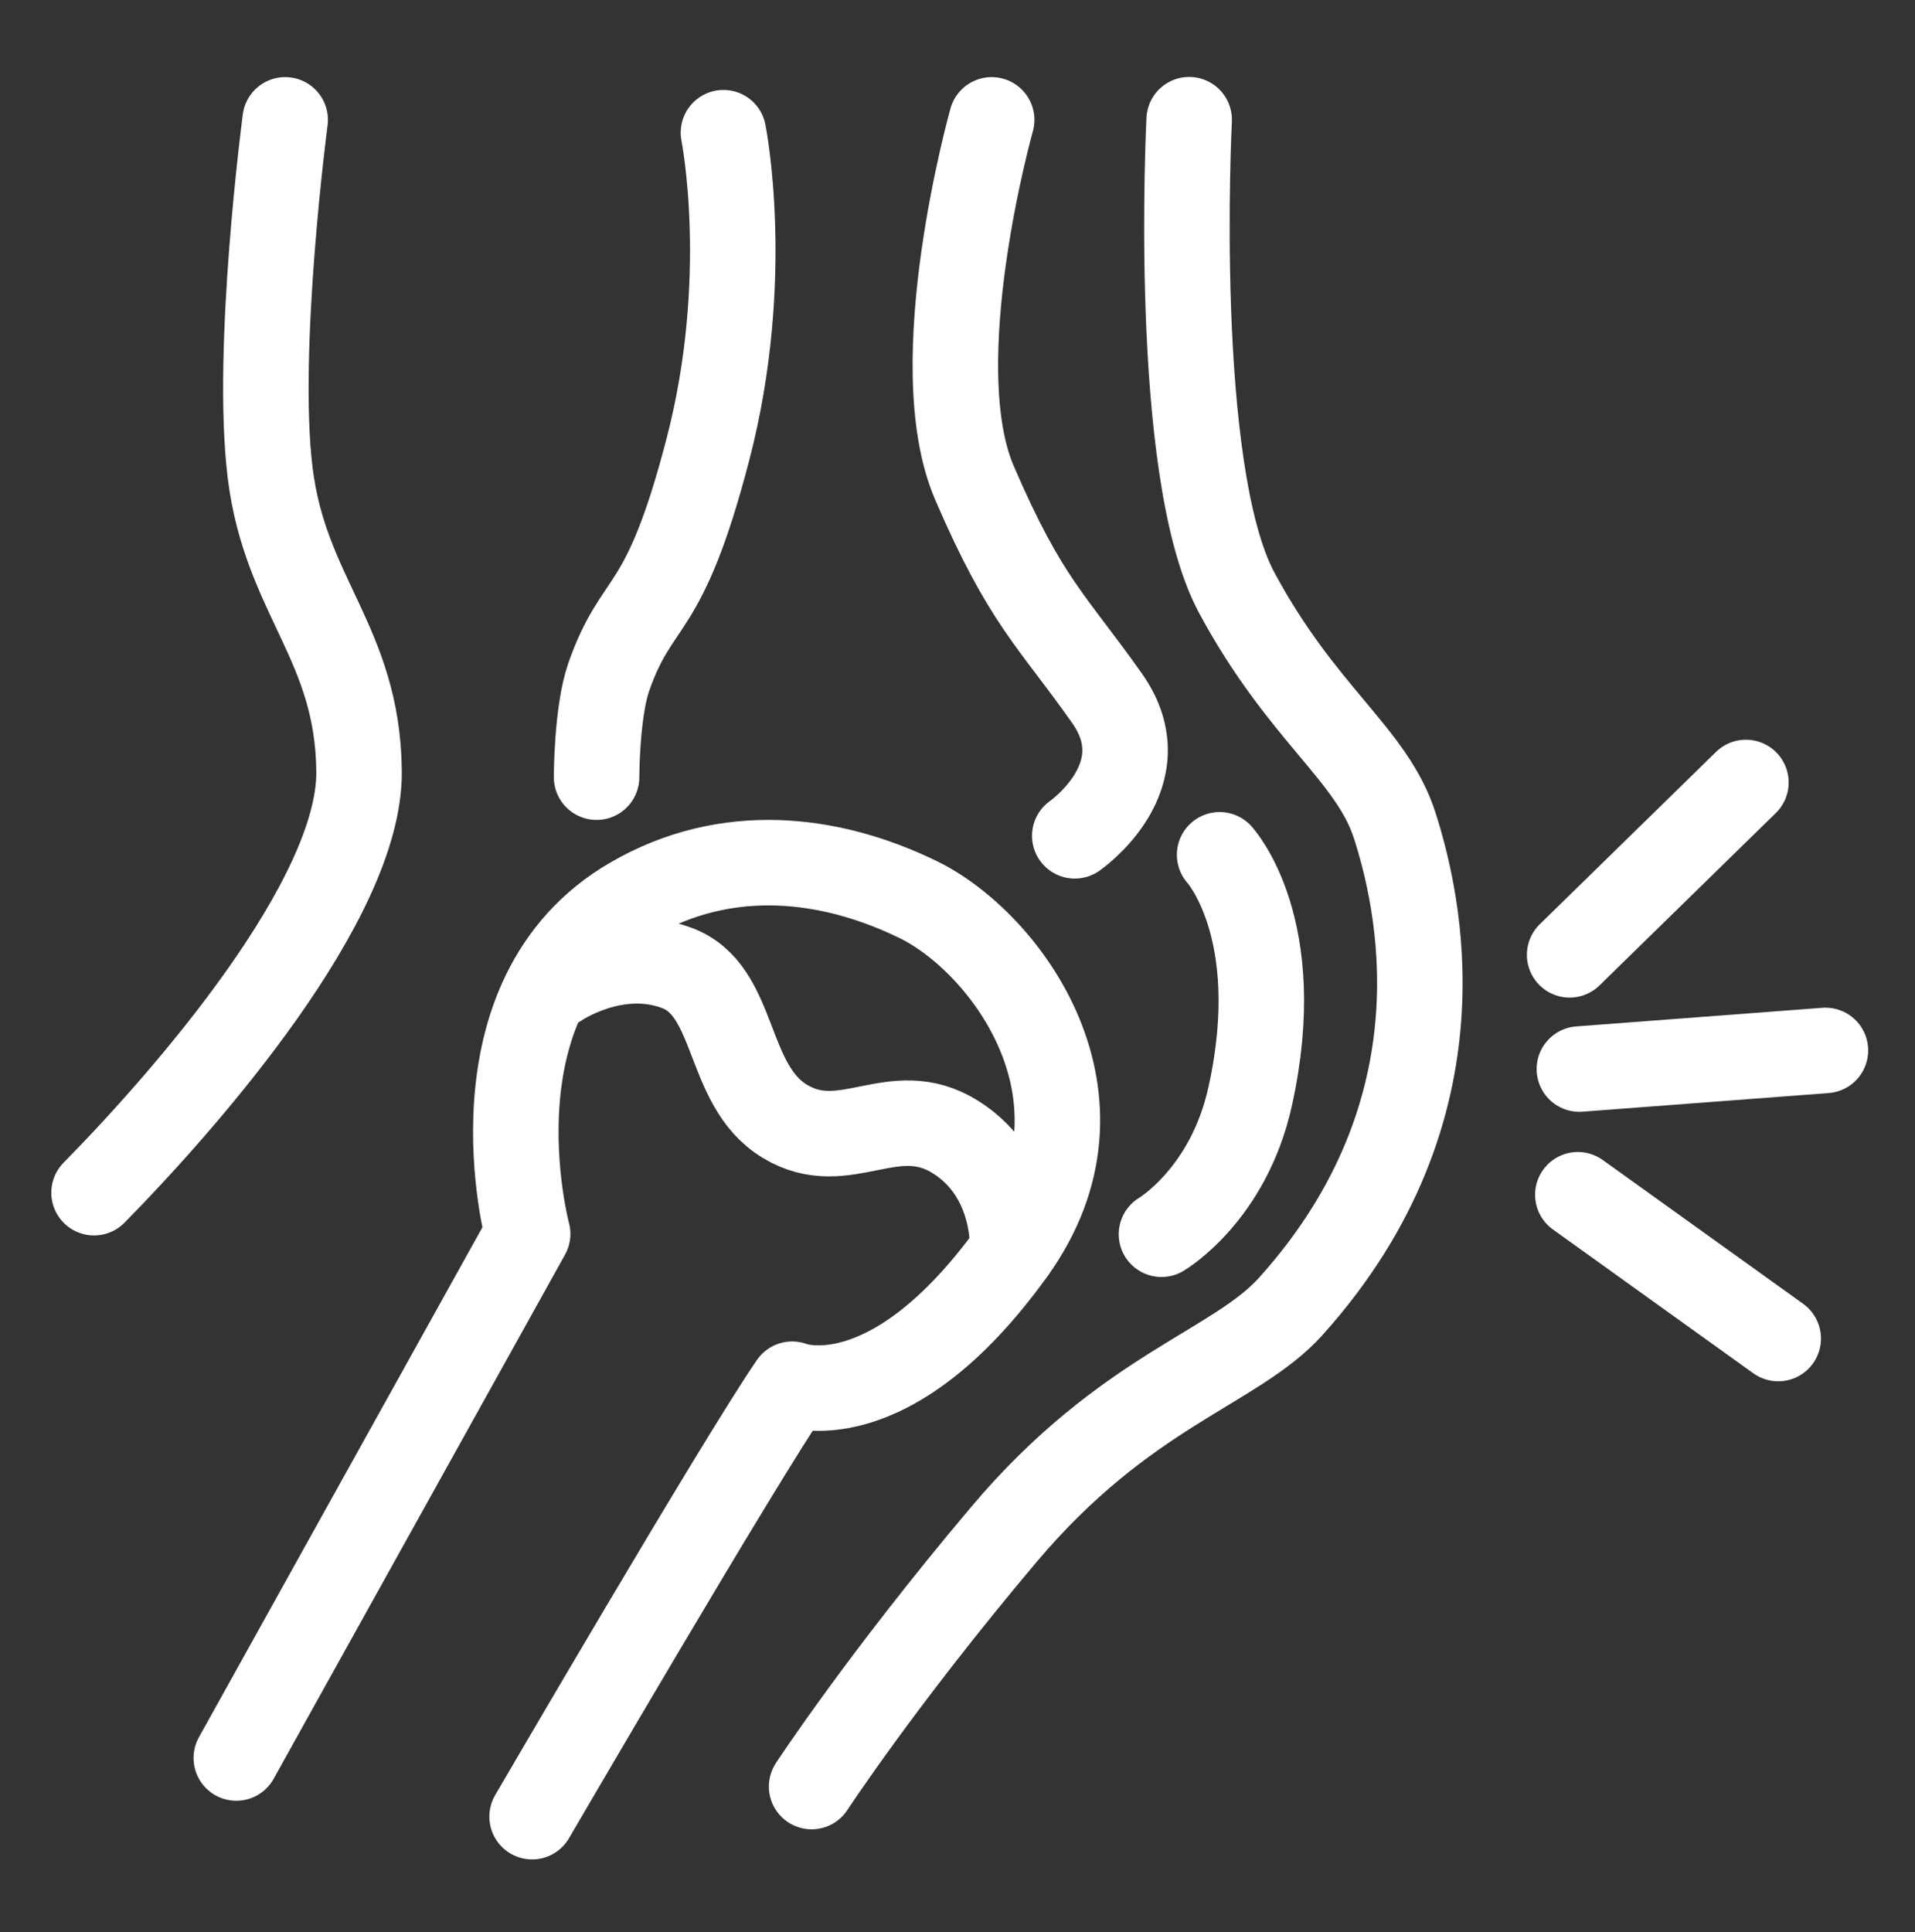
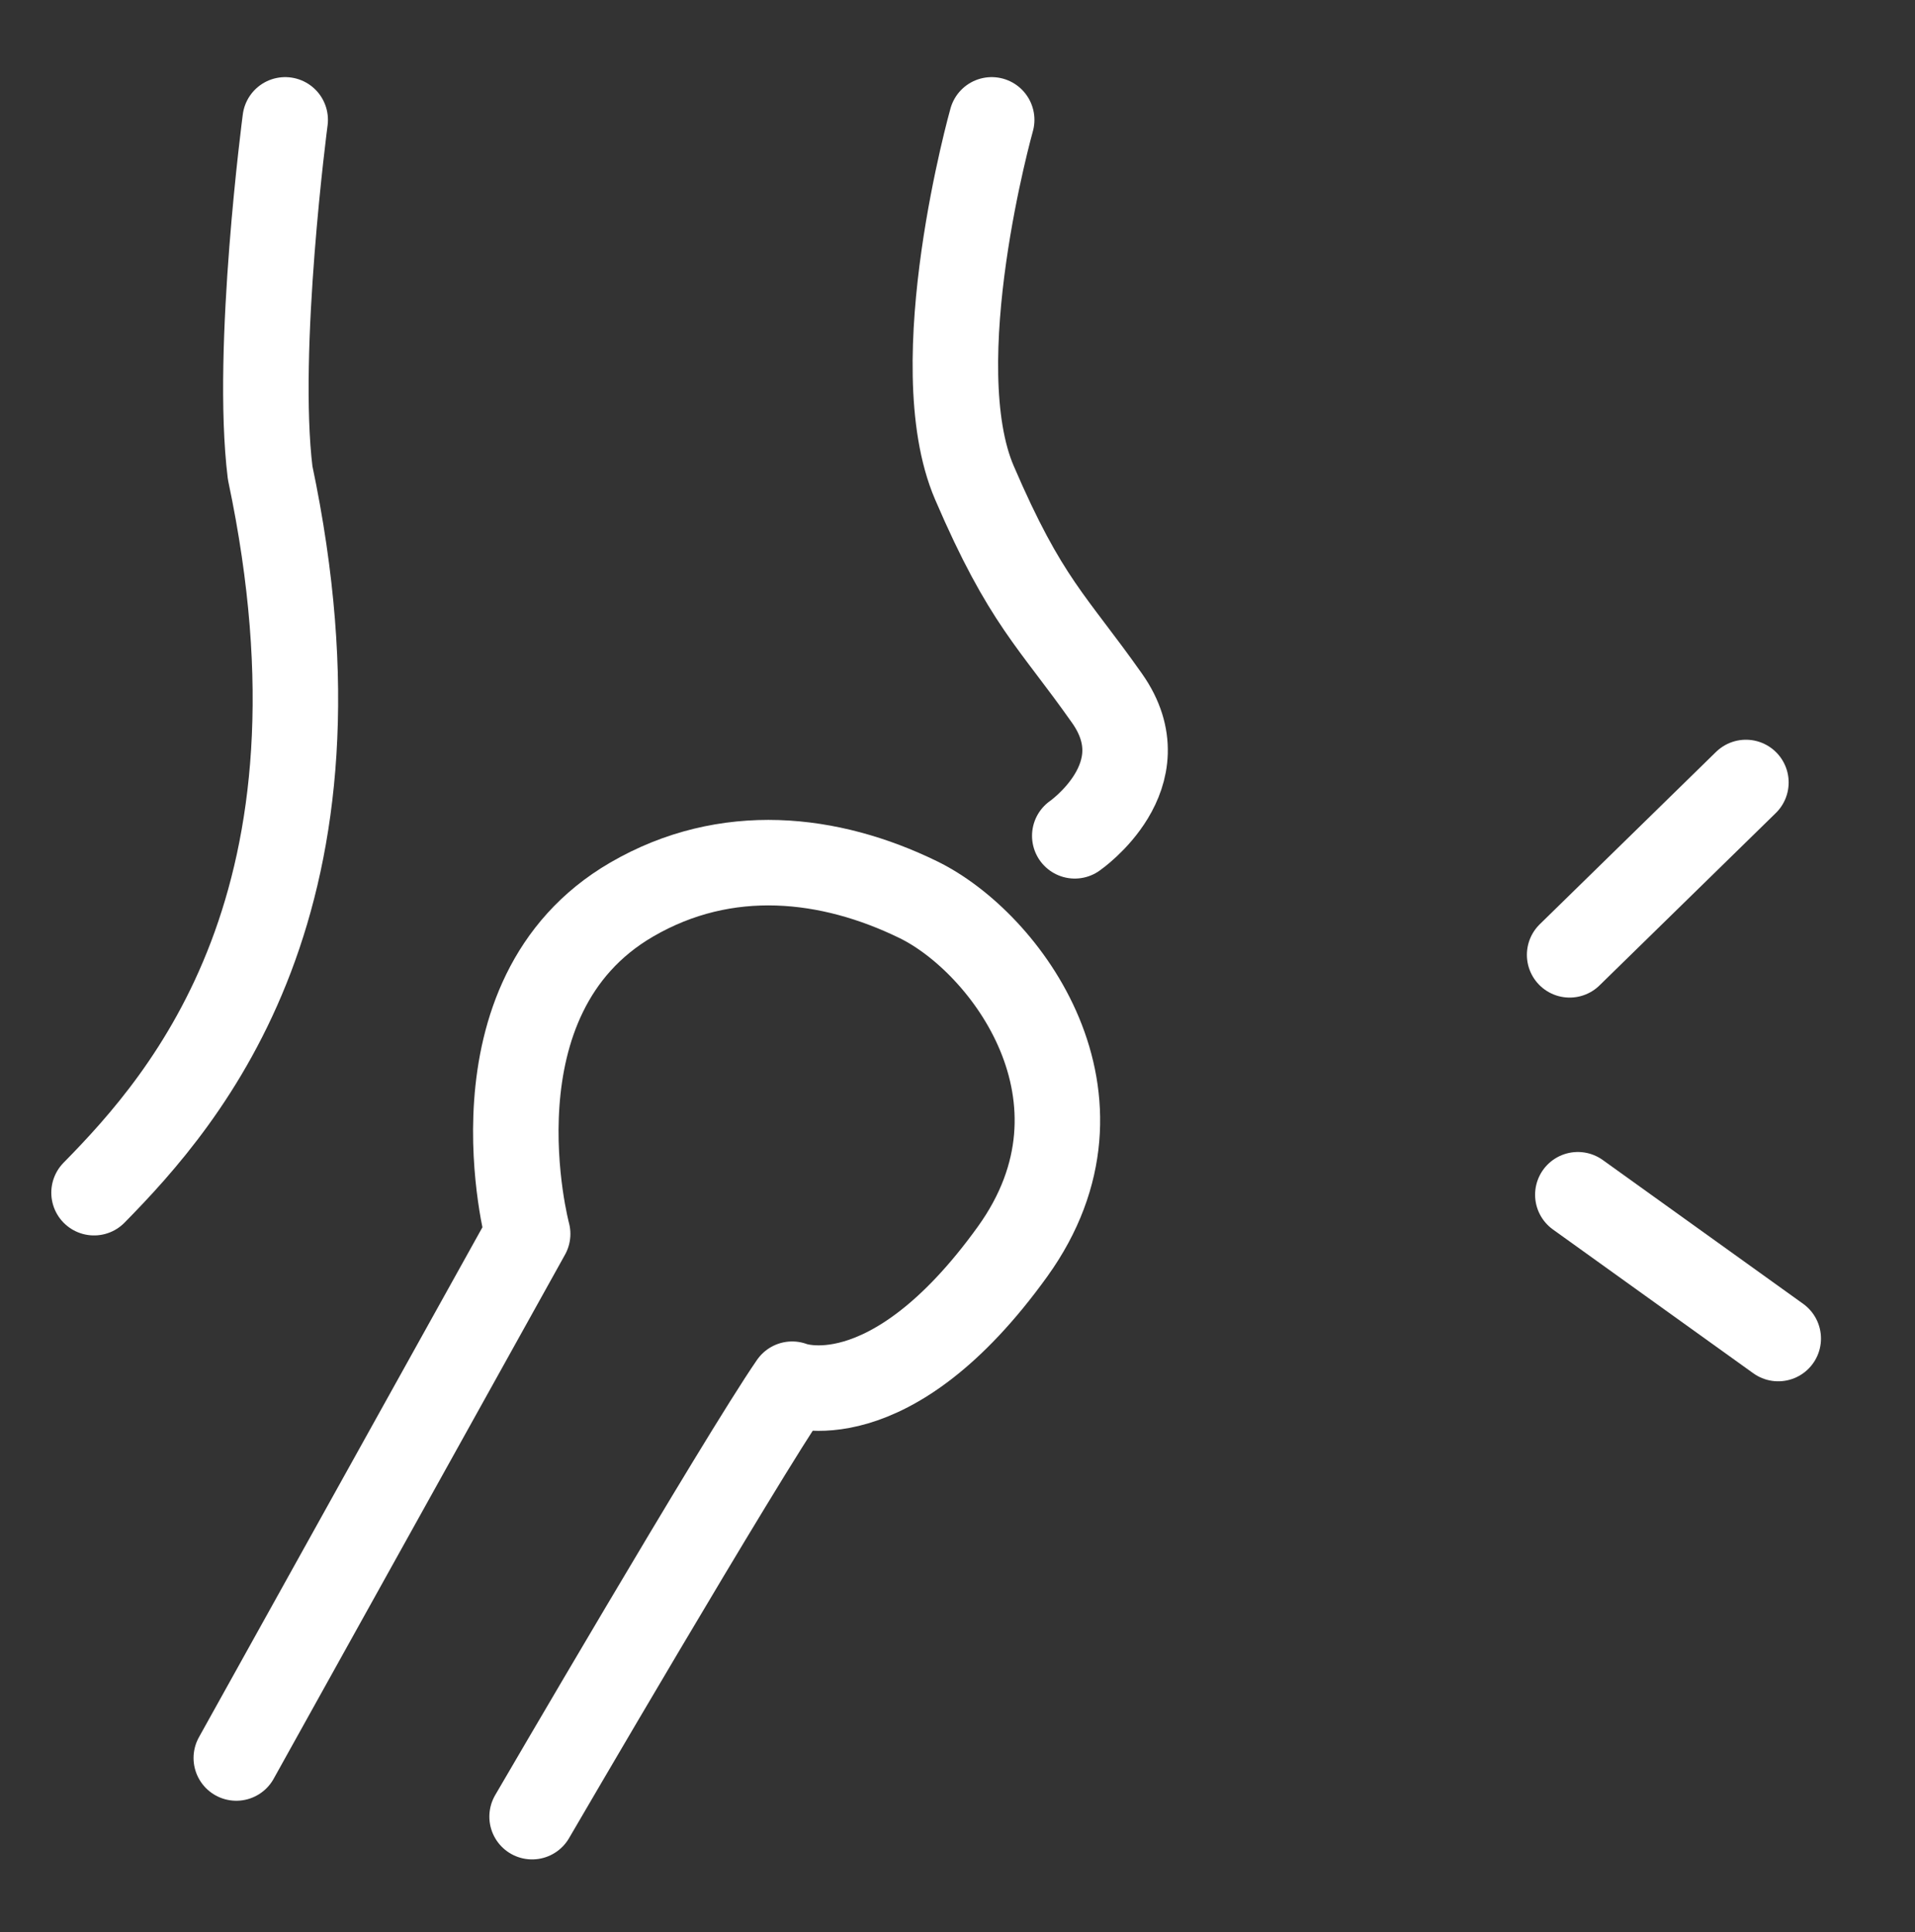
<svg xmlns="http://www.w3.org/2000/svg" width="112" height="113" viewBox="0 0 112 113" fill="none">
  <rect x="0" y="0" width="112" height="113" fill="#333333" stroke="none" />
-   <path d="M16.68 7.01C16.68 7.01 14.91 20.42 15.8 27.65C16.69 34.88 20.93 37.62 21 45.11C21.07 52.6 10.96 64.2 5.5 69.75" stroke="white" stroke-width="5" stroke-linecap="round" stroke-linejoin="round" />
-   <path d="M42.311 7.76C42.311 7.76 44.011 16.23 41.411 26.25C38.811 36.27 37.301 34.73 35.601 39.6C34.891 41.65 34.891 45.45 34.891 45.45" stroke="white" stroke-width="5" stroke-linecap="round" stroke-linejoin="round" />
+   <path d="M16.68 7.01C16.68 7.01 14.91 20.42 15.8 27.65C21.07 52.6 10.96 64.2 5.5 69.75" stroke="white" stroke-width="5" stroke-linecap="round" stroke-linejoin="round" />
  <path d="M57.999 7.01C57.999 7.01 53.989 21.25 56.989 28.23C59.989 35.21 61.559 36.31 64.749 40.84C67.939 45.37 62.859 48.88 62.859 48.88" stroke="white" stroke-width="5" stroke-linecap="round" stroke-linejoin="round" />
-   <path d="M71.33 49.99C71.33 49.99 75.29 54.29 73.12 64.11C71.85 69.88 67.93 72.18 67.93 72.18" stroke="white" stroke-width="5" stroke-linecap="round" stroke-linejoin="round" />
-   <path d="M69.549 7C69.549 7 68.499 27.53 72.329 34.66C76.159 41.79 80.249 44.12 81.579 48.3C82.909 52.48 85.969 64.75 75.499 76.39C72.249 80.01 65.849 81.28 58.719 89.73C51.589 98.18 47.469 104.48 47.469 104.48" stroke="white" stroke-width="5" stroke-linecap="round" stroke-linejoin="round" />
  <path d="M102.111 45.76L91.801 55.84" stroke="white" stroke-width="5" stroke-linecap="round" stroke-linejoin="round" />
-   <path d="M106.761 61.43L92.371 62.52" stroke="white" stroke-width="5" stroke-linecap="round" stroke-linejoin="round" />
  <path d="M104.001 78.28L92.281 69.87" stroke="white" stroke-width="5" stroke-linecap="round" stroke-linejoin="round" />
  <path d="M13.82 102.81L30.86 72.16C30.86 72.16 27.14 58.31 36.94 52.61C42.49 49.38 48.55 50.1 53.7 52.61C58.85 55.12 65.65 64.24 59.23 73.18C51.98 83.26 46.33 80.95 46.33 80.95C43.24 85.44 31.12 106.24 31.12 106.24" stroke="white" stroke-width="5" stroke-linecap="round" stroke-linejoin="round" />
-   <path d="M59.22 73.18C59.22 73.18 59.53 68.79 55.89 66.5C52.25 64.21 49.43 67.7 45.91 65.58C42.39 63.46 43.14 57.91 39.57 56.6C36 55.28 32.66 57.58 32.66 57.58" stroke="white" stroke-width="5" stroke-linecap="round" stroke-linejoin="round" />
</svg>